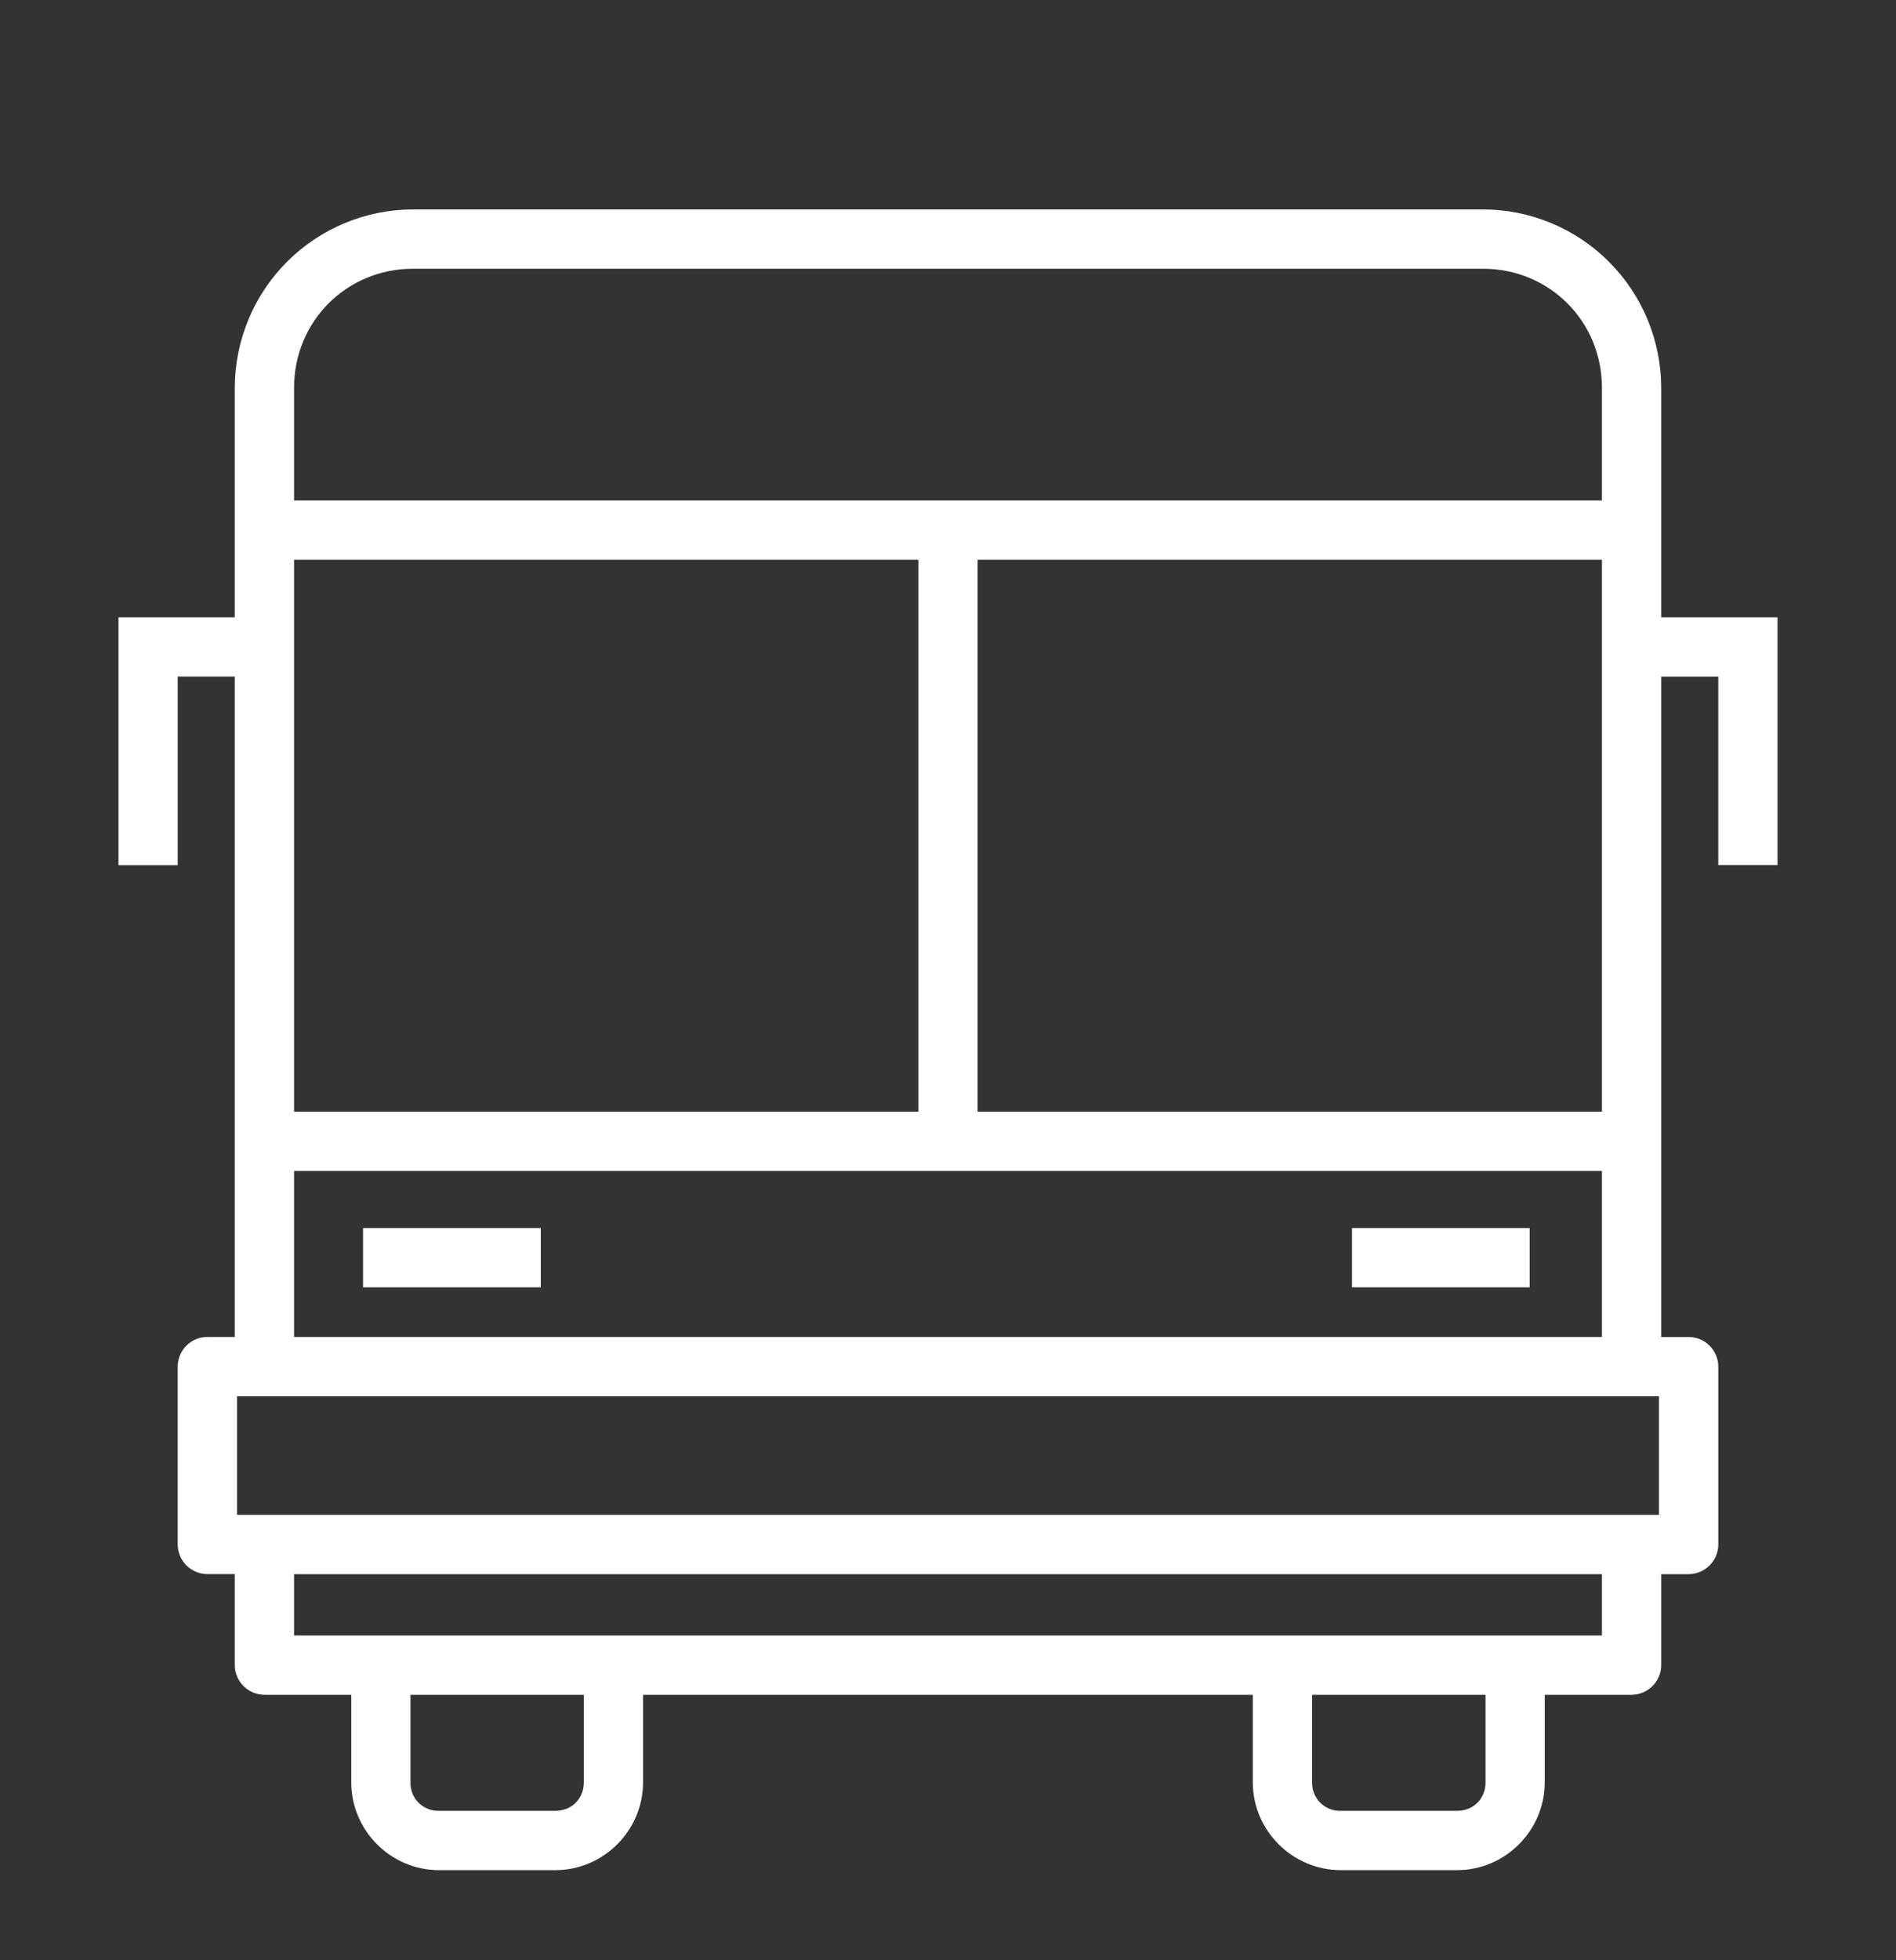
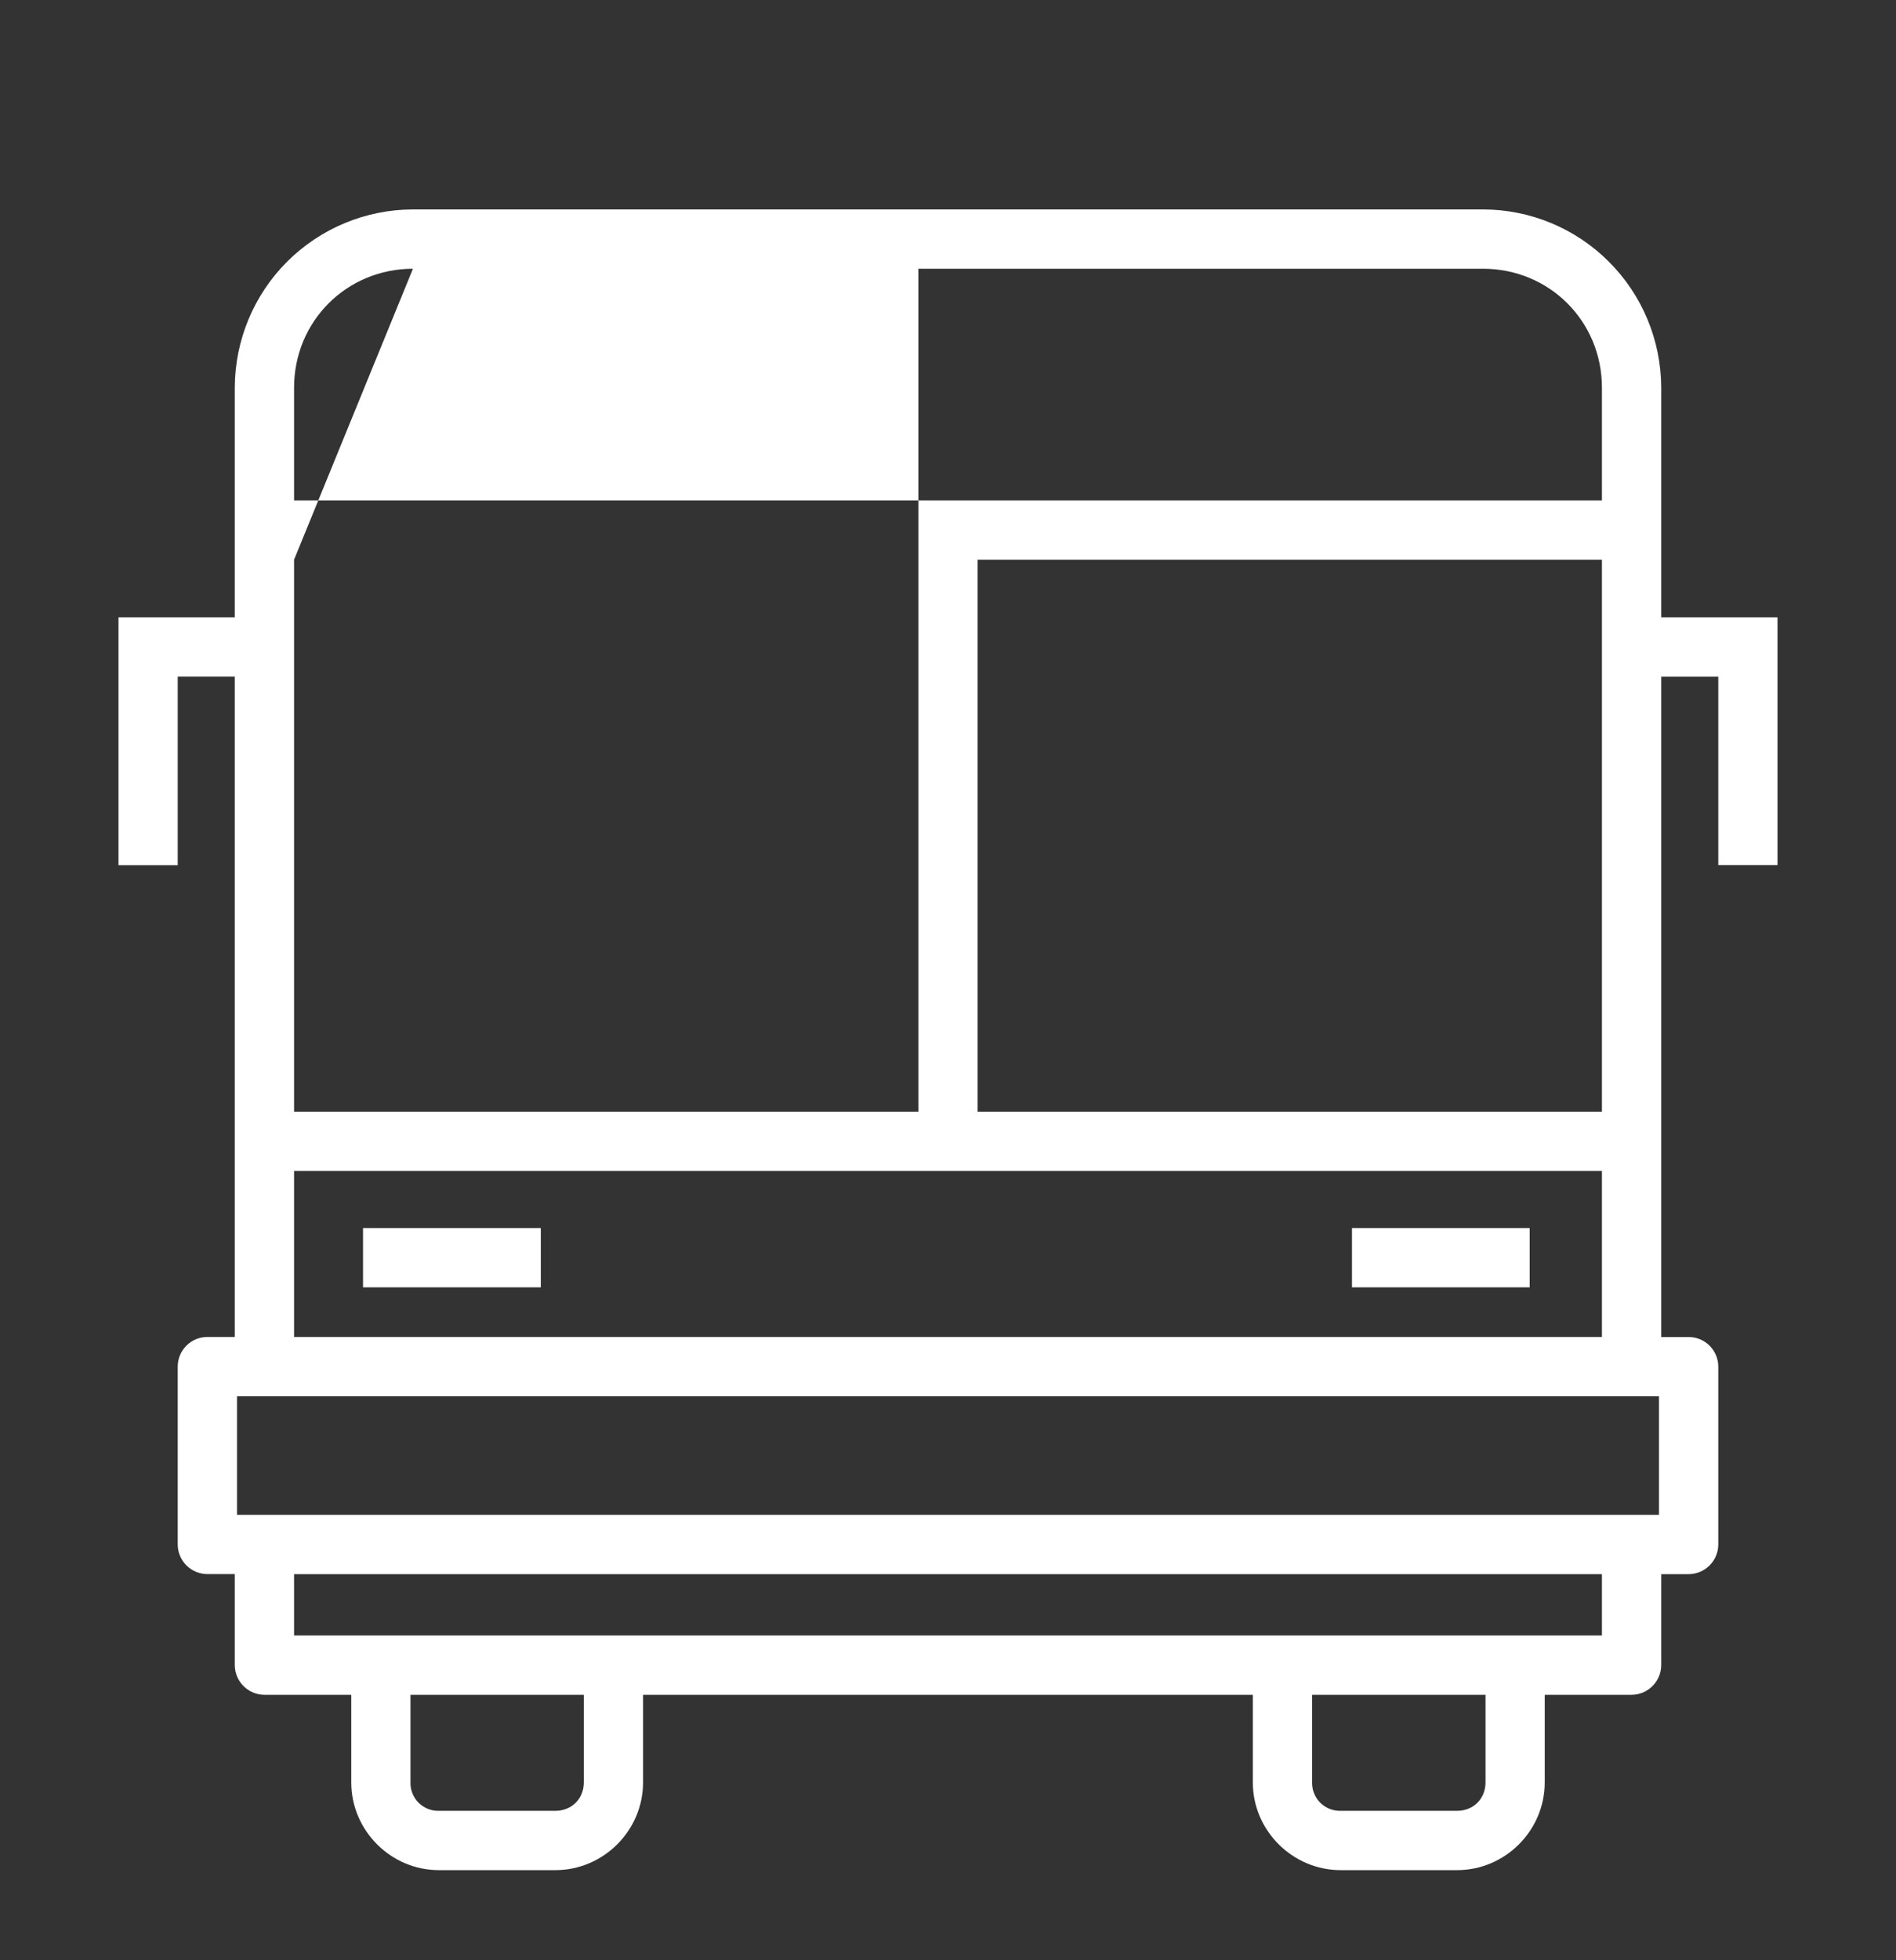
<svg xmlns="http://www.w3.org/2000/svg" width="30" height="31" viewBox="0 0 30 31" fill="none">
  <rect x="0" y="0" width="30" height="31" fill="#333333" stroke="none" />
-   <path d="M6.534 3.312C5.787 3.313 5.071 3.611 4.542 4.139C4.014 4.667 3.717 5.383 3.715 6.131V9.762H1.875V13.682H2.812V10.699H3.715V21.143H3.281C3.157 21.143 3.038 21.192 2.95 21.28C2.862 21.368 2.812 21.487 2.812 21.611V24.424C2.812 24.548 2.862 24.668 2.95 24.756C3.038 24.843 3.157 24.893 3.281 24.893H3.715V26.333C3.715 26.457 3.765 26.576 3.853 26.664C3.941 26.752 4.06 26.802 4.184 26.802H5.558V28.187C5.558 28.949 6.184 29.575 6.945 29.575H8.787C9.548 29.575 10.175 28.949 10.175 28.187V26.802H19.823V28.187C19.823 28.949 20.452 29.575 21.213 29.575H23.055C23.816 29.575 24.442 28.949 24.442 28.187V26.802H25.816C25.94 26.802 26.059 26.752 26.147 26.664C26.235 26.576 26.285 26.457 26.285 26.333V24.894H26.719C26.843 24.894 26.962 24.844 27.05 24.756C27.138 24.669 27.188 24.549 27.188 24.425V21.613C27.188 21.488 27.138 21.369 27.05 21.281C26.962 21.193 26.843 21.144 26.719 21.144H26.285V10.7H27.188V13.681H28.125V9.762H26.285V6.131C26.283 5.383 25.986 4.667 25.457 4.139C24.929 3.61 24.212 3.313 23.465 3.312H6.535H6.534ZM6.534 4.25H23.466C24.516 4.25 25.347 5.081 25.347 6.131V7.914H4.653V6.131C4.653 5.081 5.484 4.25 6.535 4.25H6.534ZM4.653 8.851H14.531V17.58H4.653V8.851ZM15.469 8.851H25.347V17.58H15.469V8.851ZM4.653 18.518H25.347V21.143H4.653V18.518ZM5.744 19.421V20.358H8.557V19.421H5.744ZM21.392 19.421V20.358H24.204V19.421H21.392ZM3.75 22.081H26.25V23.956H3.75V22.081ZM4.653 24.894H25.347V25.864H4.653V24.894ZM6.495 26.802H9.238V28.187C9.238 28.445 9.046 28.637 8.787 28.637H6.945C6.885 28.639 6.826 28.628 6.771 28.606C6.716 28.584 6.665 28.551 6.623 28.509C6.581 28.467 6.548 28.416 6.526 28.361C6.504 28.306 6.493 28.247 6.495 28.187V26.802ZM20.761 26.802H23.505V28.187C23.505 28.445 23.314 28.637 23.055 28.637H21.213C21.153 28.639 21.094 28.628 21.038 28.606C20.983 28.584 20.933 28.551 20.89 28.509C20.848 28.467 20.815 28.417 20.793 28.361C20.77 28.306 20.76 28.247 20.761 28.187V26.802Z" fill="white" />
+   <path d="M6.534 3.312C5.787 3.313 5.071 3.611 4.542 4.139C4.014 4.667 3.717 5.383 3.715 6.131V9.762H1.875V13.682H2.812V10.699H3.715V21.143H3.281C3.157 21.143 3.038 21.192 2.95 21.28C2.862 21.368 2.812 21.487 2.812 21.611V24.424C2.812 24.548 2.862 24.668 2.95 24.756C3.038 24.843 3.157 24.893 3.281 24.893H3.715V26.333C3.715 26.457 3.765 26.576 3.853 26.664C3.941 26.752 4.06 26.802 4.184 26.802H5.558V28.187C5.558 28.949 6.184 29.575 6.945 29.575H8.787C9.548 29.575 10.175 28.949 10.175 28.187V26.802H19.823V28.187C19.823 28.949 20.452 29.575 21.213 29.575H23.055C23.816 29.575 24.442 28.949 24.442 28.187V26.802H25.816C25.94 26.802 26.059 26.752 26.147 26.664C26.235 26.576 26.285 26.457 26.285 26.333V24.894H26.719C26.843 24.894 26.962 24.844 27.05 24.756C27.138 24.669 27.188 24.549 27.188 24.425V21.613C27.188 21.488 27.138 21.369 27.05 21.281C26.962 21.193 26.843 21.144 26.719 21.144H26.285V10.7H27.188V13.681H28.125V9.762H26.285V6.131C26.283 5.383 25.986 4.667 25.457 4.139C24.929 3.61 24.212 3.313 23.465 3.312H6.535H6.534ZM6.534 4.25H23.466C24.516 4.25 25.347 5.081 25.347 6.131V7.914H4.653V6.131C4.653 5.081 5.484 4.25 6.535 4.25H6.534ZH14.531V17.58H4.653V8.851ZM15.469 8.851H25.347V17.58H15.469V8.851ZM4.653 18.518H25.347V21.143H4.653V18.518ZM5.744 19.421V20.358H8.557V19.421H5.744ZM21.392 19.421V20.358H24.204V19.421H21.392ZM3.75 22.081H26.25V23.956H3.75V22.081ZM4.653 24.894H25.347V25.864H4.653V24.894ZM6.495 26.802H9.238V28.187C9.238 28.445 9.046 28.637 8.787 28.637H6.945C6.885 28.639 6.826 28.628 6.771 28.606C6.716 28.584 6.665 28.551 6.623 28.509C6.581 28.467 6.548 28.416 6.526 28.361C6.504 28.306 6.493 28.247 6.495 28.187V26.802ZM20.761 26.802H23.505V28.187C23.505 28.445 23.314 28.637 23.055 28.637H21.213C21.153 28.639 21.094 28.628 21.038 28.606C20.983 28.584 20.933 28.551 20.89 28.509C20.848 28.467 20.815 28.417 20.793 28.361C20.77 28.306 20.76 28.247 20.761 28.187V26.802Z" fill="white" />
</svg>